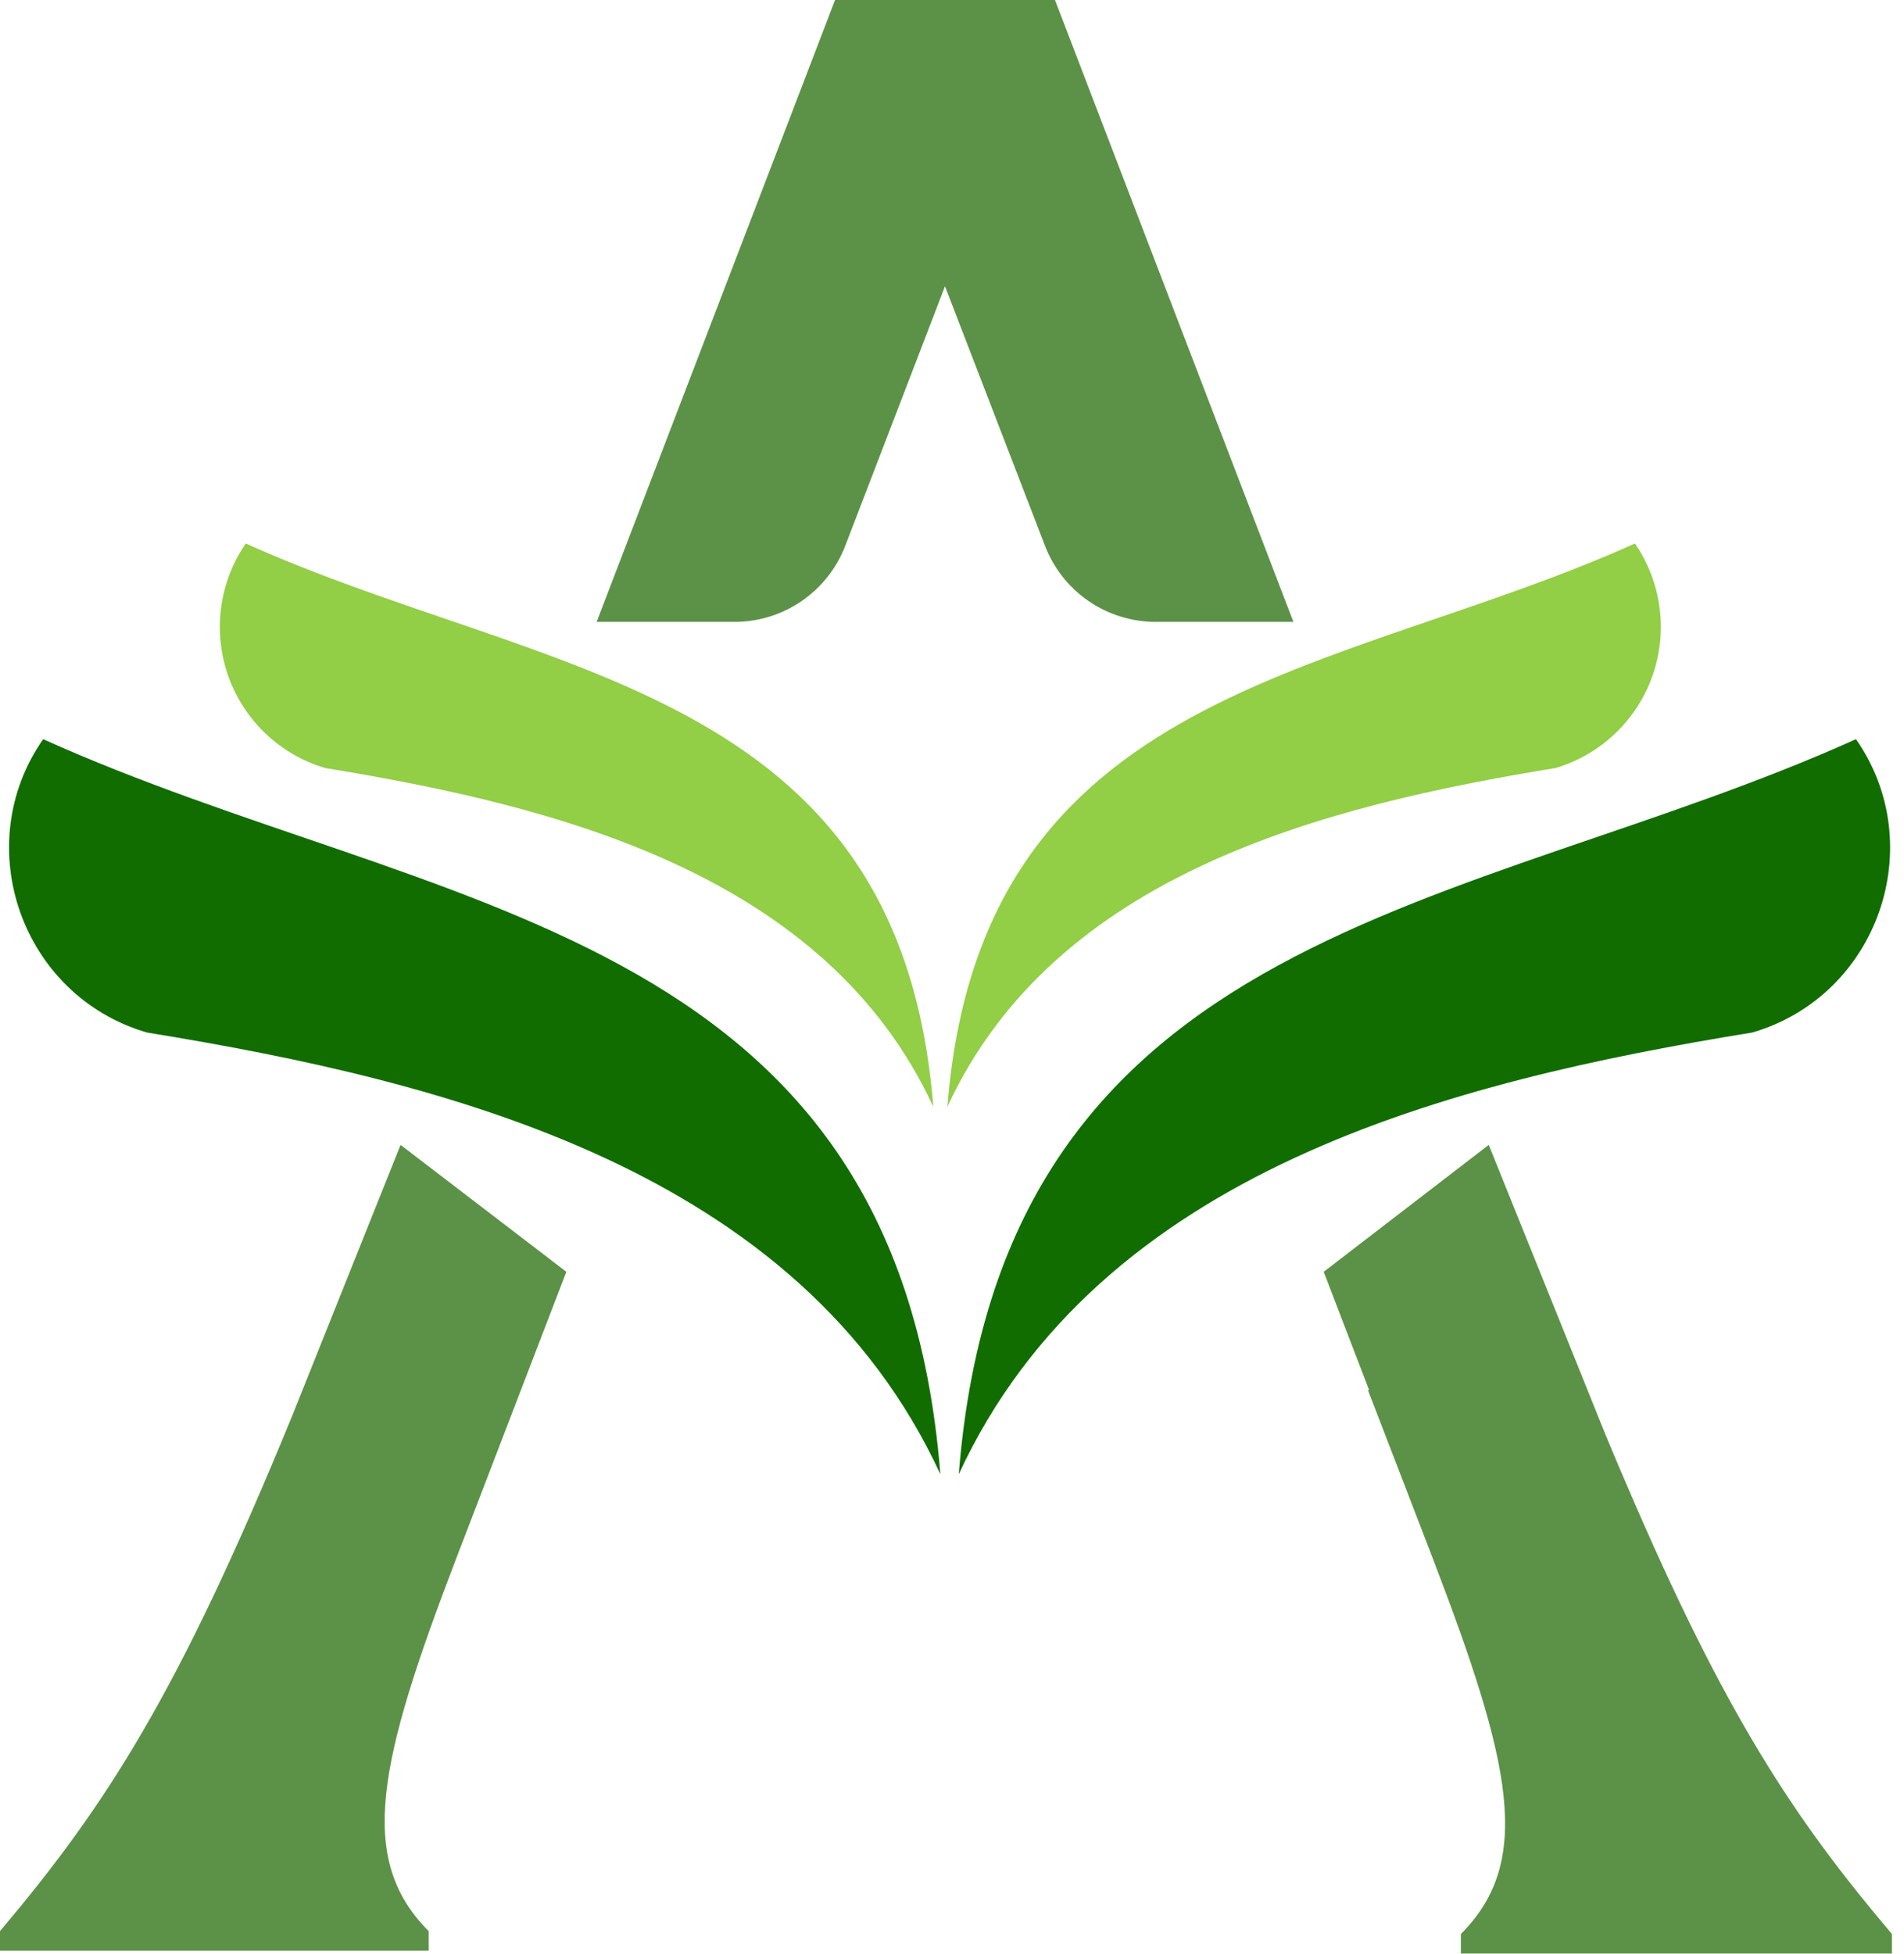
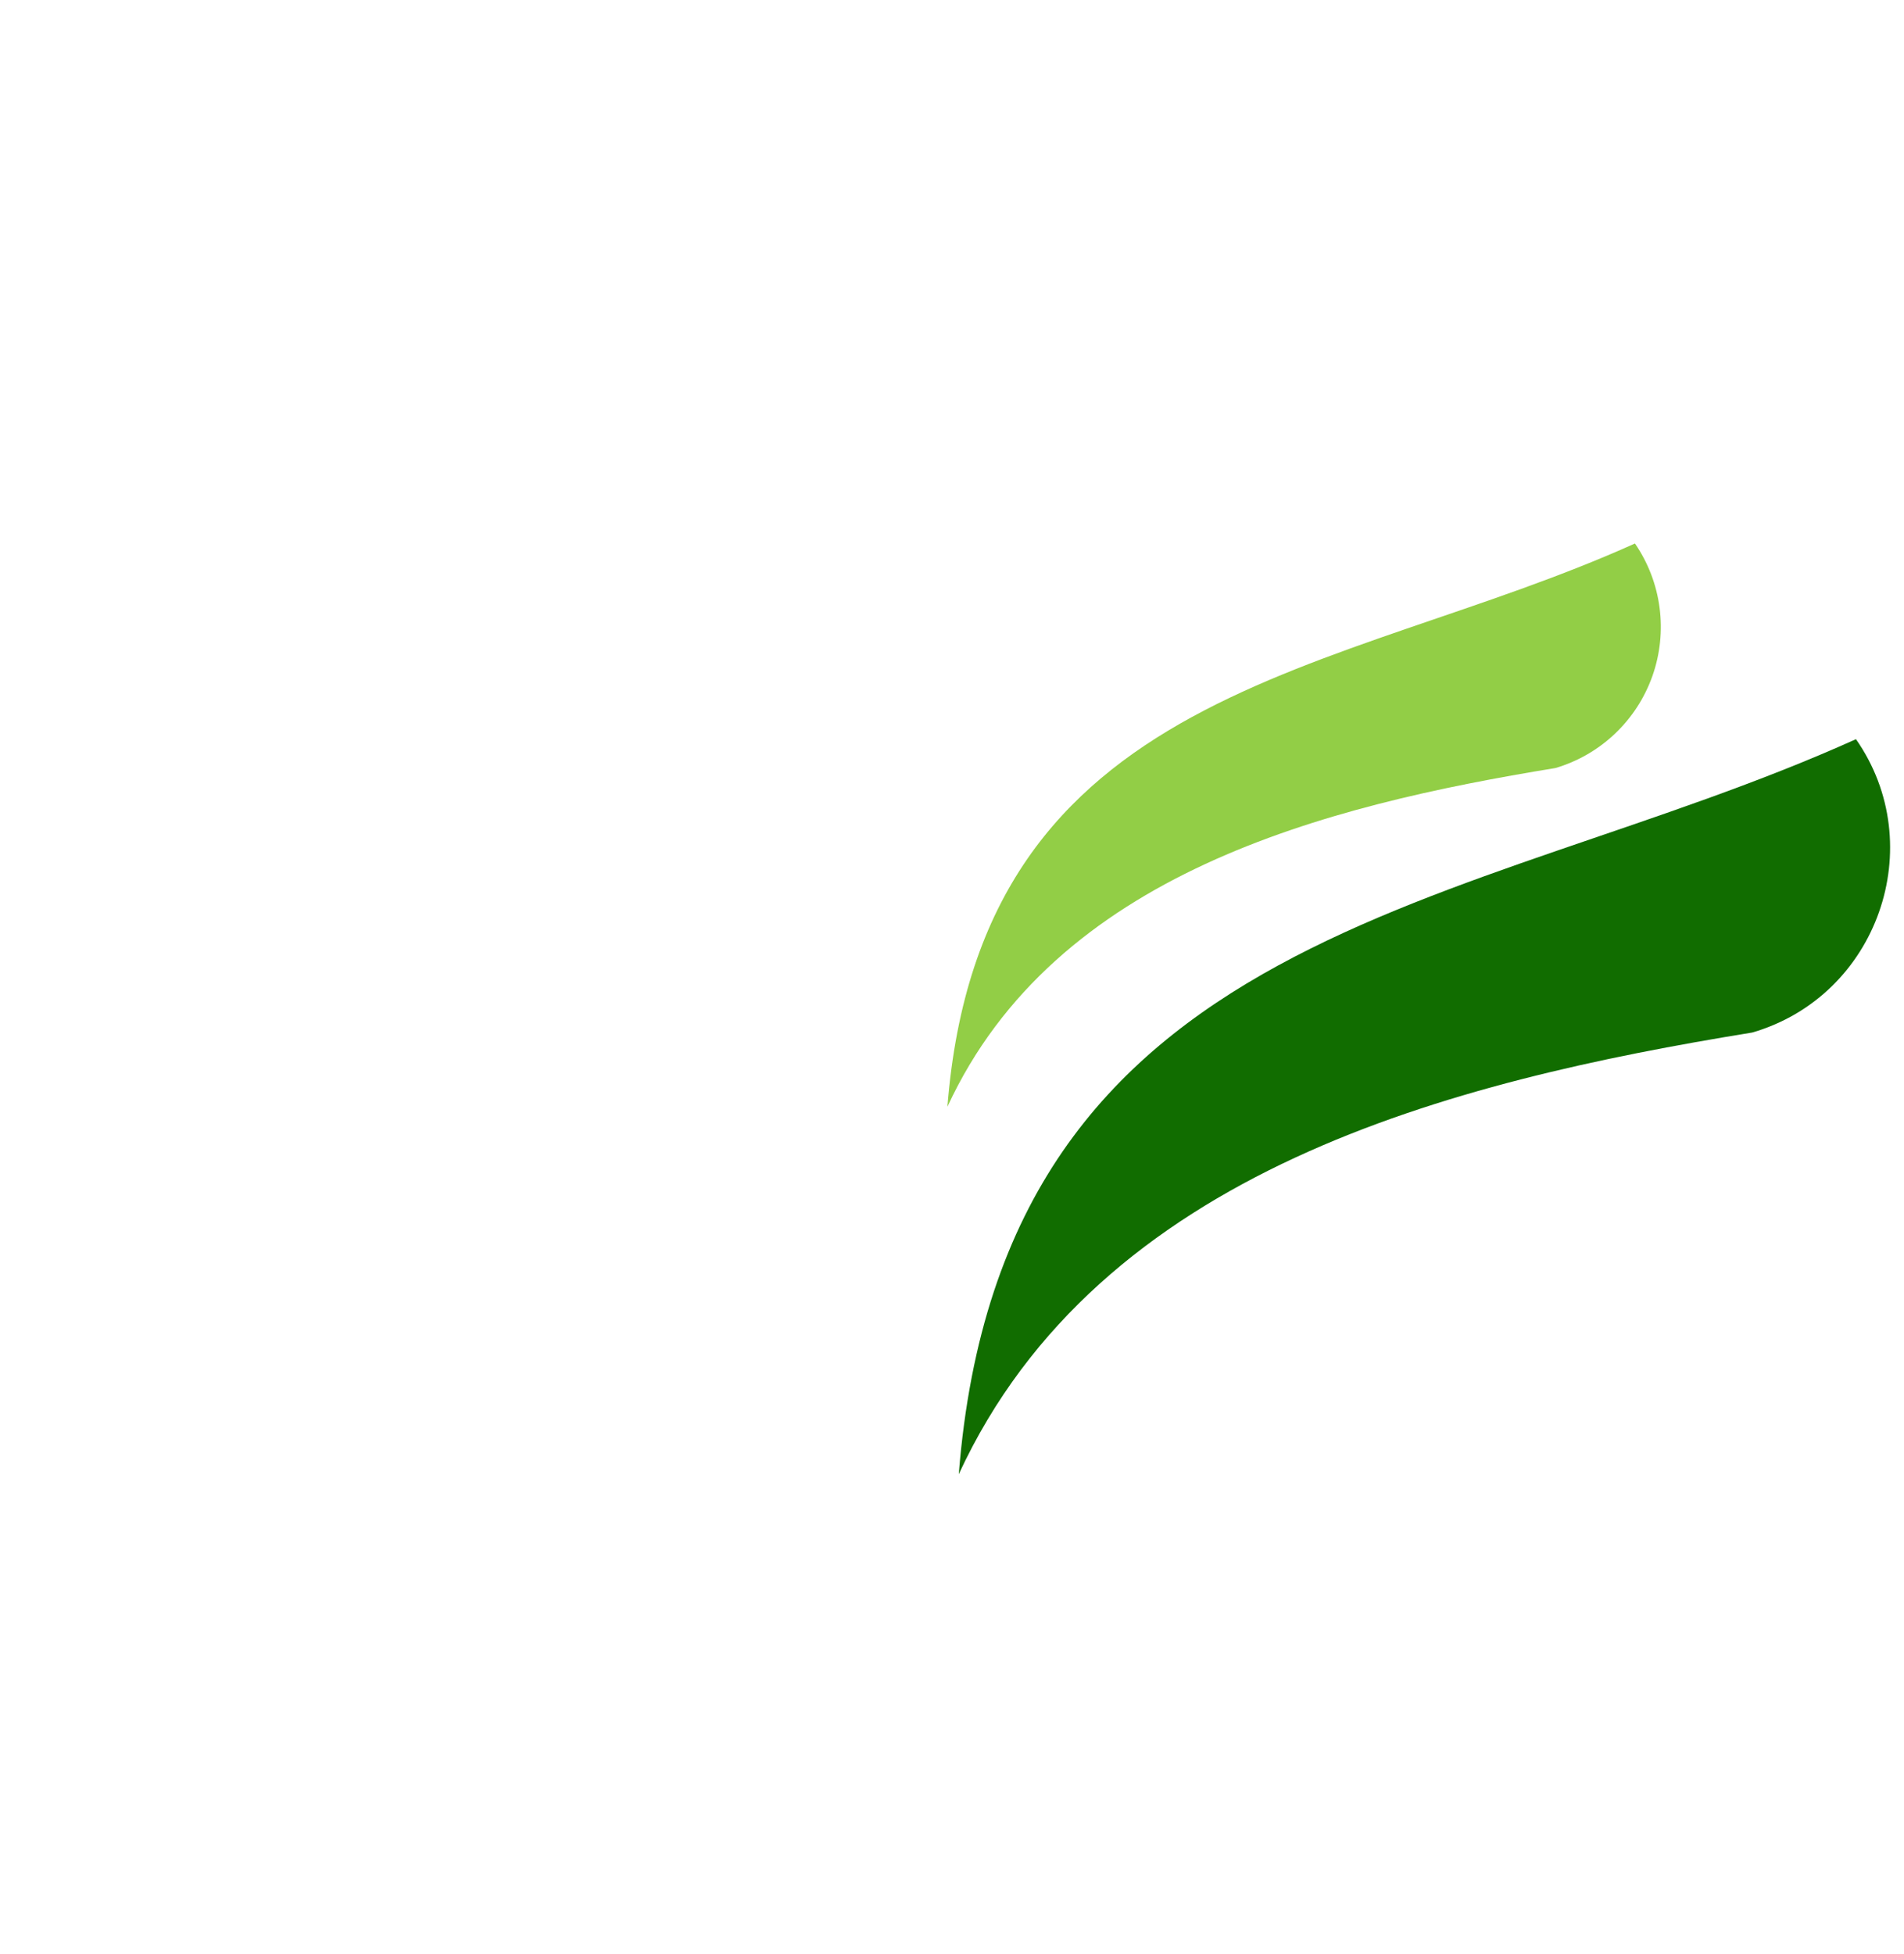
<svg xmlns="http://www.w3.org/2000/svg" width="155" height="159" viewBox="0 0 155 159" fill="none">
-   <path d="M105.294 50.614H94.077C92.126 50.613 90.221 50.021 88.613 48.915C87.006 47.809 85.77 46.242 85.07 44.42L76.928 23.293L76.885 23.416L68.811 44.42C68.11 46.242 66.875 47.809 65.267 48.914C63.659 50.02 61.755 50.612 59.804 50.614H48.571L67.93 0.127L67.981 0H85.884L105.294 50.614Z" fill="#5C9247" />
-   <path d="M154.016 157.403V158.992H118.926V157.403C124.848 151.475 123.026 143.498 116.643 126.844L111.364 113.146L111.451 113.122L109.526 108.112L107.76 103.508L121.196 93.178L125.166 103.027L127.583 109.022L130.076 115.22C130.87 117.206 131.664 119.085 132.438 120.873C140.468 139.613 146.077 148.031 154.016 157.403Z" fill="#5C9247" />
-   <path d="M46.105 103.508L32.609 93.178L23.793 115.212C14.505 137.892 8.61 146.966 0 157.168V158.758H34.896V157.168C29.005 151.273 30.819 143.335 37.162 126.78L46.105 103.508Z" fill="#5C9247" />
  <path d="M78.052 119.979C81.601 75.086 119.473 74.411 151.09 60.16C157.132 68.809 152.873 81.053 142.651 84.033C118.124 88.022 89.524 95.193 78.052 119.979Z" fill="#116D00" />
-   <path d="M76.551 119.979C73.003 75.086 35.134 74.411 3.513 60.16C-2.525 68.809 1.735 81.045 11.96 84.033C36.483 88.022 65.1 95.193 76.551 119.979Z" fill="#116D00" />
  <path d="M77.127 90.072C79.846 55.667 108.883 55.151 133.097 44.233C134.168 45.792 134.855 47.582 135.101 49.457C135.348 51.332 135.148 53.239 134.517 55.022C133.885 56.804 132.841 58.412 131.47 59.713C130.099 61.015 128.439 61.972 126.627 62.508C107.831 65.579 85.919 71.074 77.127 90.072Z" fill="#92CE46" />
-   <path d="M75.976 90.072C73.257 55.667 44.24 55.151 20.006 44.233C18.934 45.791 18.247 47.581 17.999 49.456C17.752 51.331 17.951 53.238 18.582 55.021C19.213 56.804 20.257 58.412 21.628 59.714C23 61.015 24.66 61.973 26.472 62.508C45.272 65.579 67.187 71.074 75.976 90.072Z" fill="#92CE46" />
</svg>